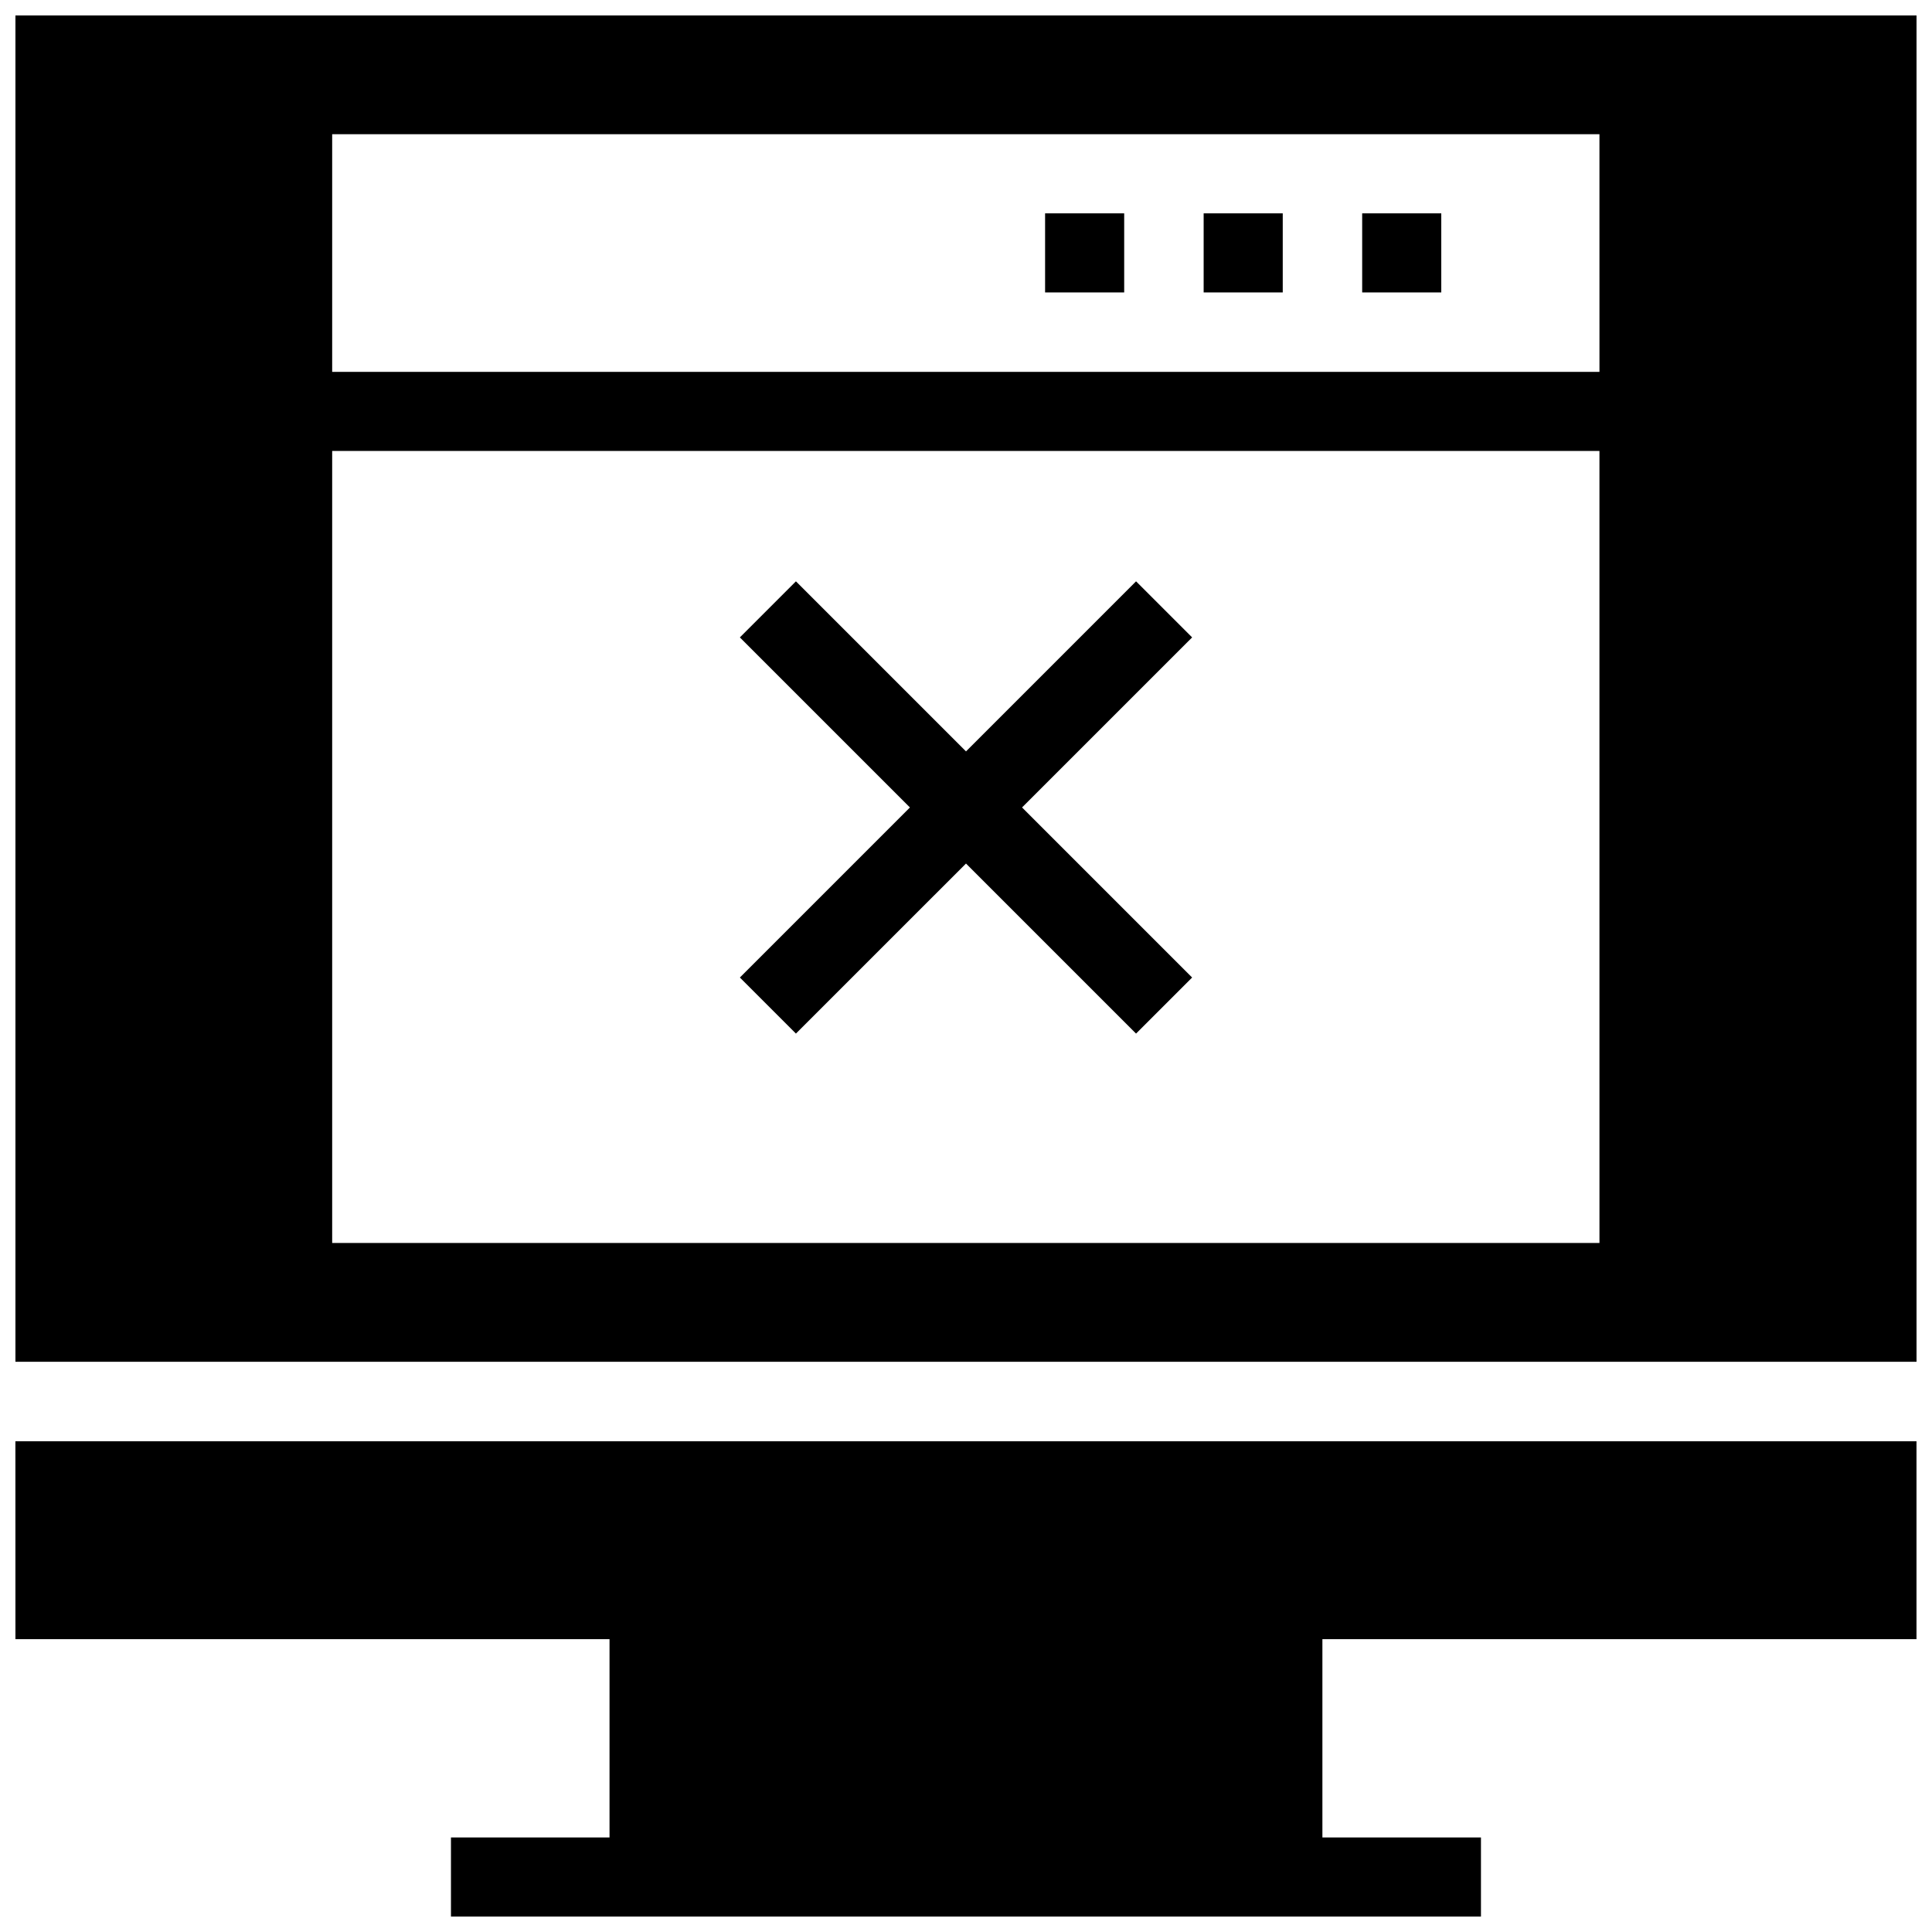
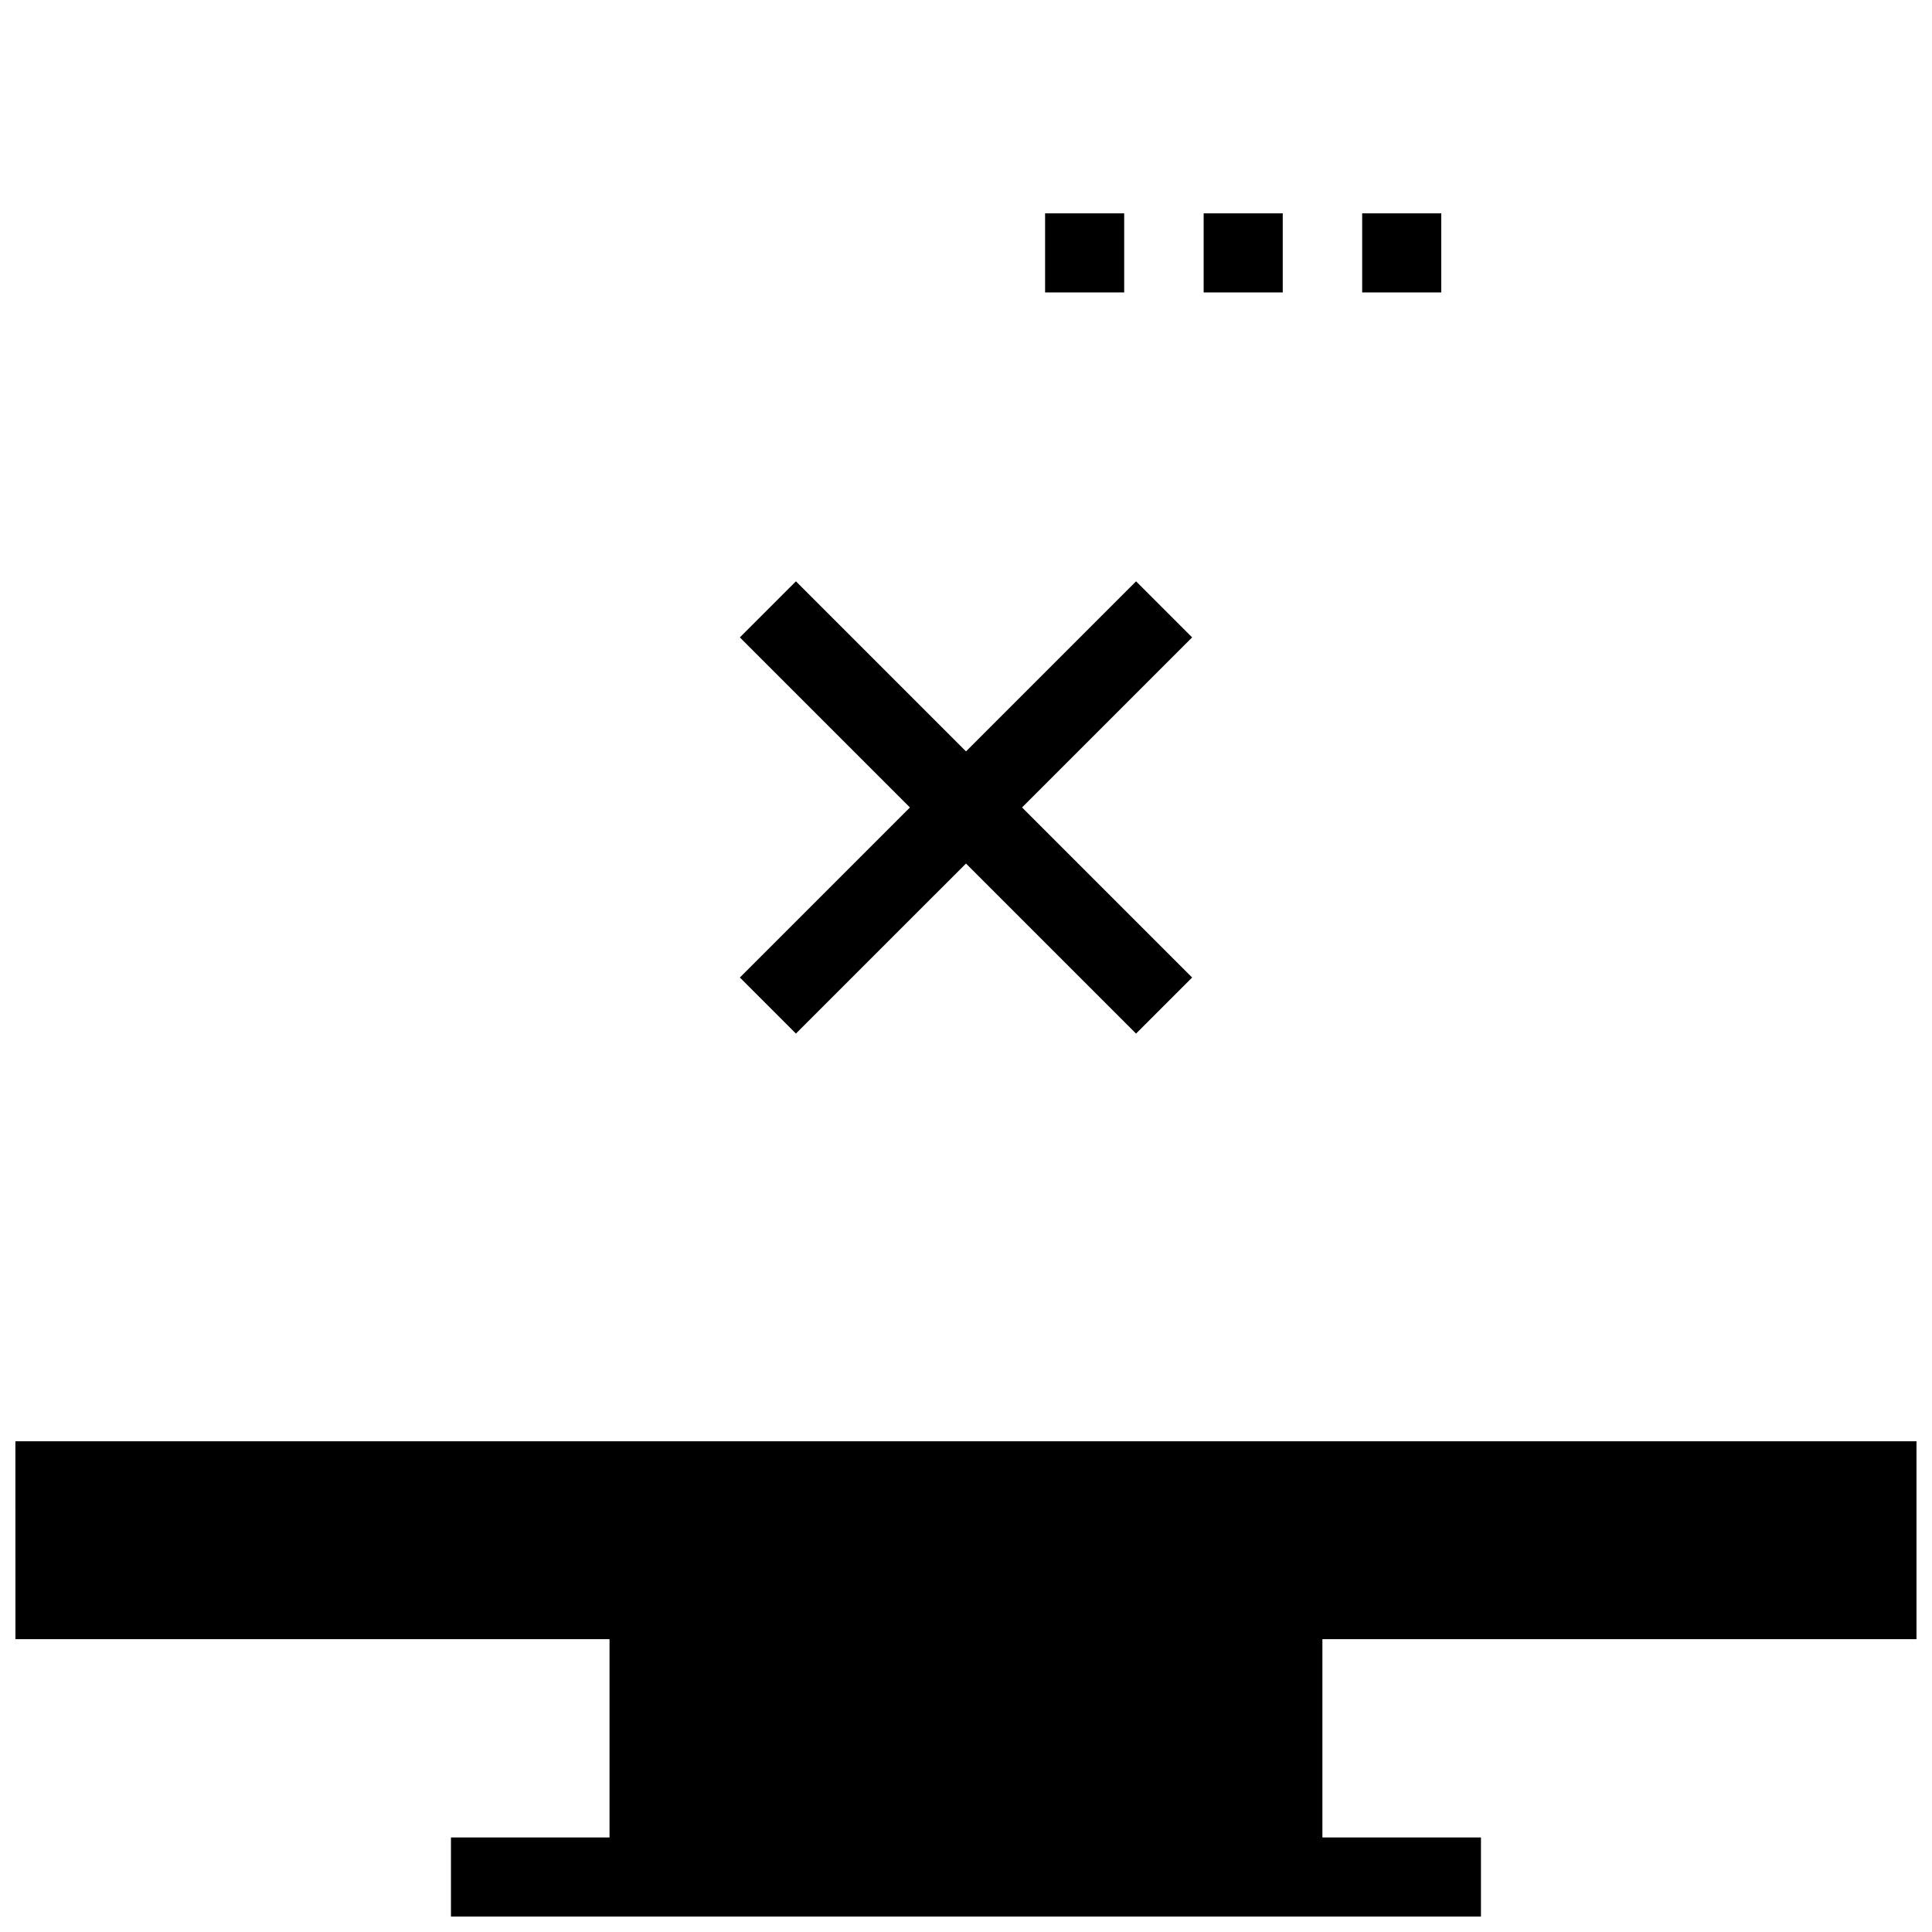
<svg xmlns="http://www.w3.org/2000/svg" width="800px" height="800px" version="1.1" viewBox="144 144 512 512">
  <defs>
    <clipPath id="b">
      <path d="m148.09 525h503.81v126.9h-503.81z" />
    </clipPath>
    <clipPath id="a">
      <path d="m148.09 148.09h503.81v356.91h-503.81z" />
    </clipPath>
  </defs>
  <g clip-path="url(#b)">
    <path d="m148.09 578.4h157.44v52.547h-42.02v20.957h272.96v-20.957h-42.02v-52.547h157.44v-52.449h-503.81z" />
  </g>
  <path d="m354.93 417.91 45.07-45.066 45.066 45.066 14.859-14.855-45.07-45.07 45.07-45.066-14.859-14.859-45.066 45.07-45.07-45.07-14.855 14.859 45.066 45.066-45.066 45.07z" />
  <g clip-path="url(#a)">
-     <path d="m148.09 148.09v356.8h503.81v-356.8zm419.88 325.31h-335.94v-209.89h335.84l0.004 209.89zm0-230.85h-335.94v-62.977h335.84l0.004 62.977z" />
-   </g>
+     </g>
  <path d="m420.96 200.54h20.961v20.961h-20.961z" />
  <path d="m462.98 200.54h20.961v20.961h-20.961z" />
  <path d="m504.99 200.54h20.961v20.961h-20.961z" />
</svg>